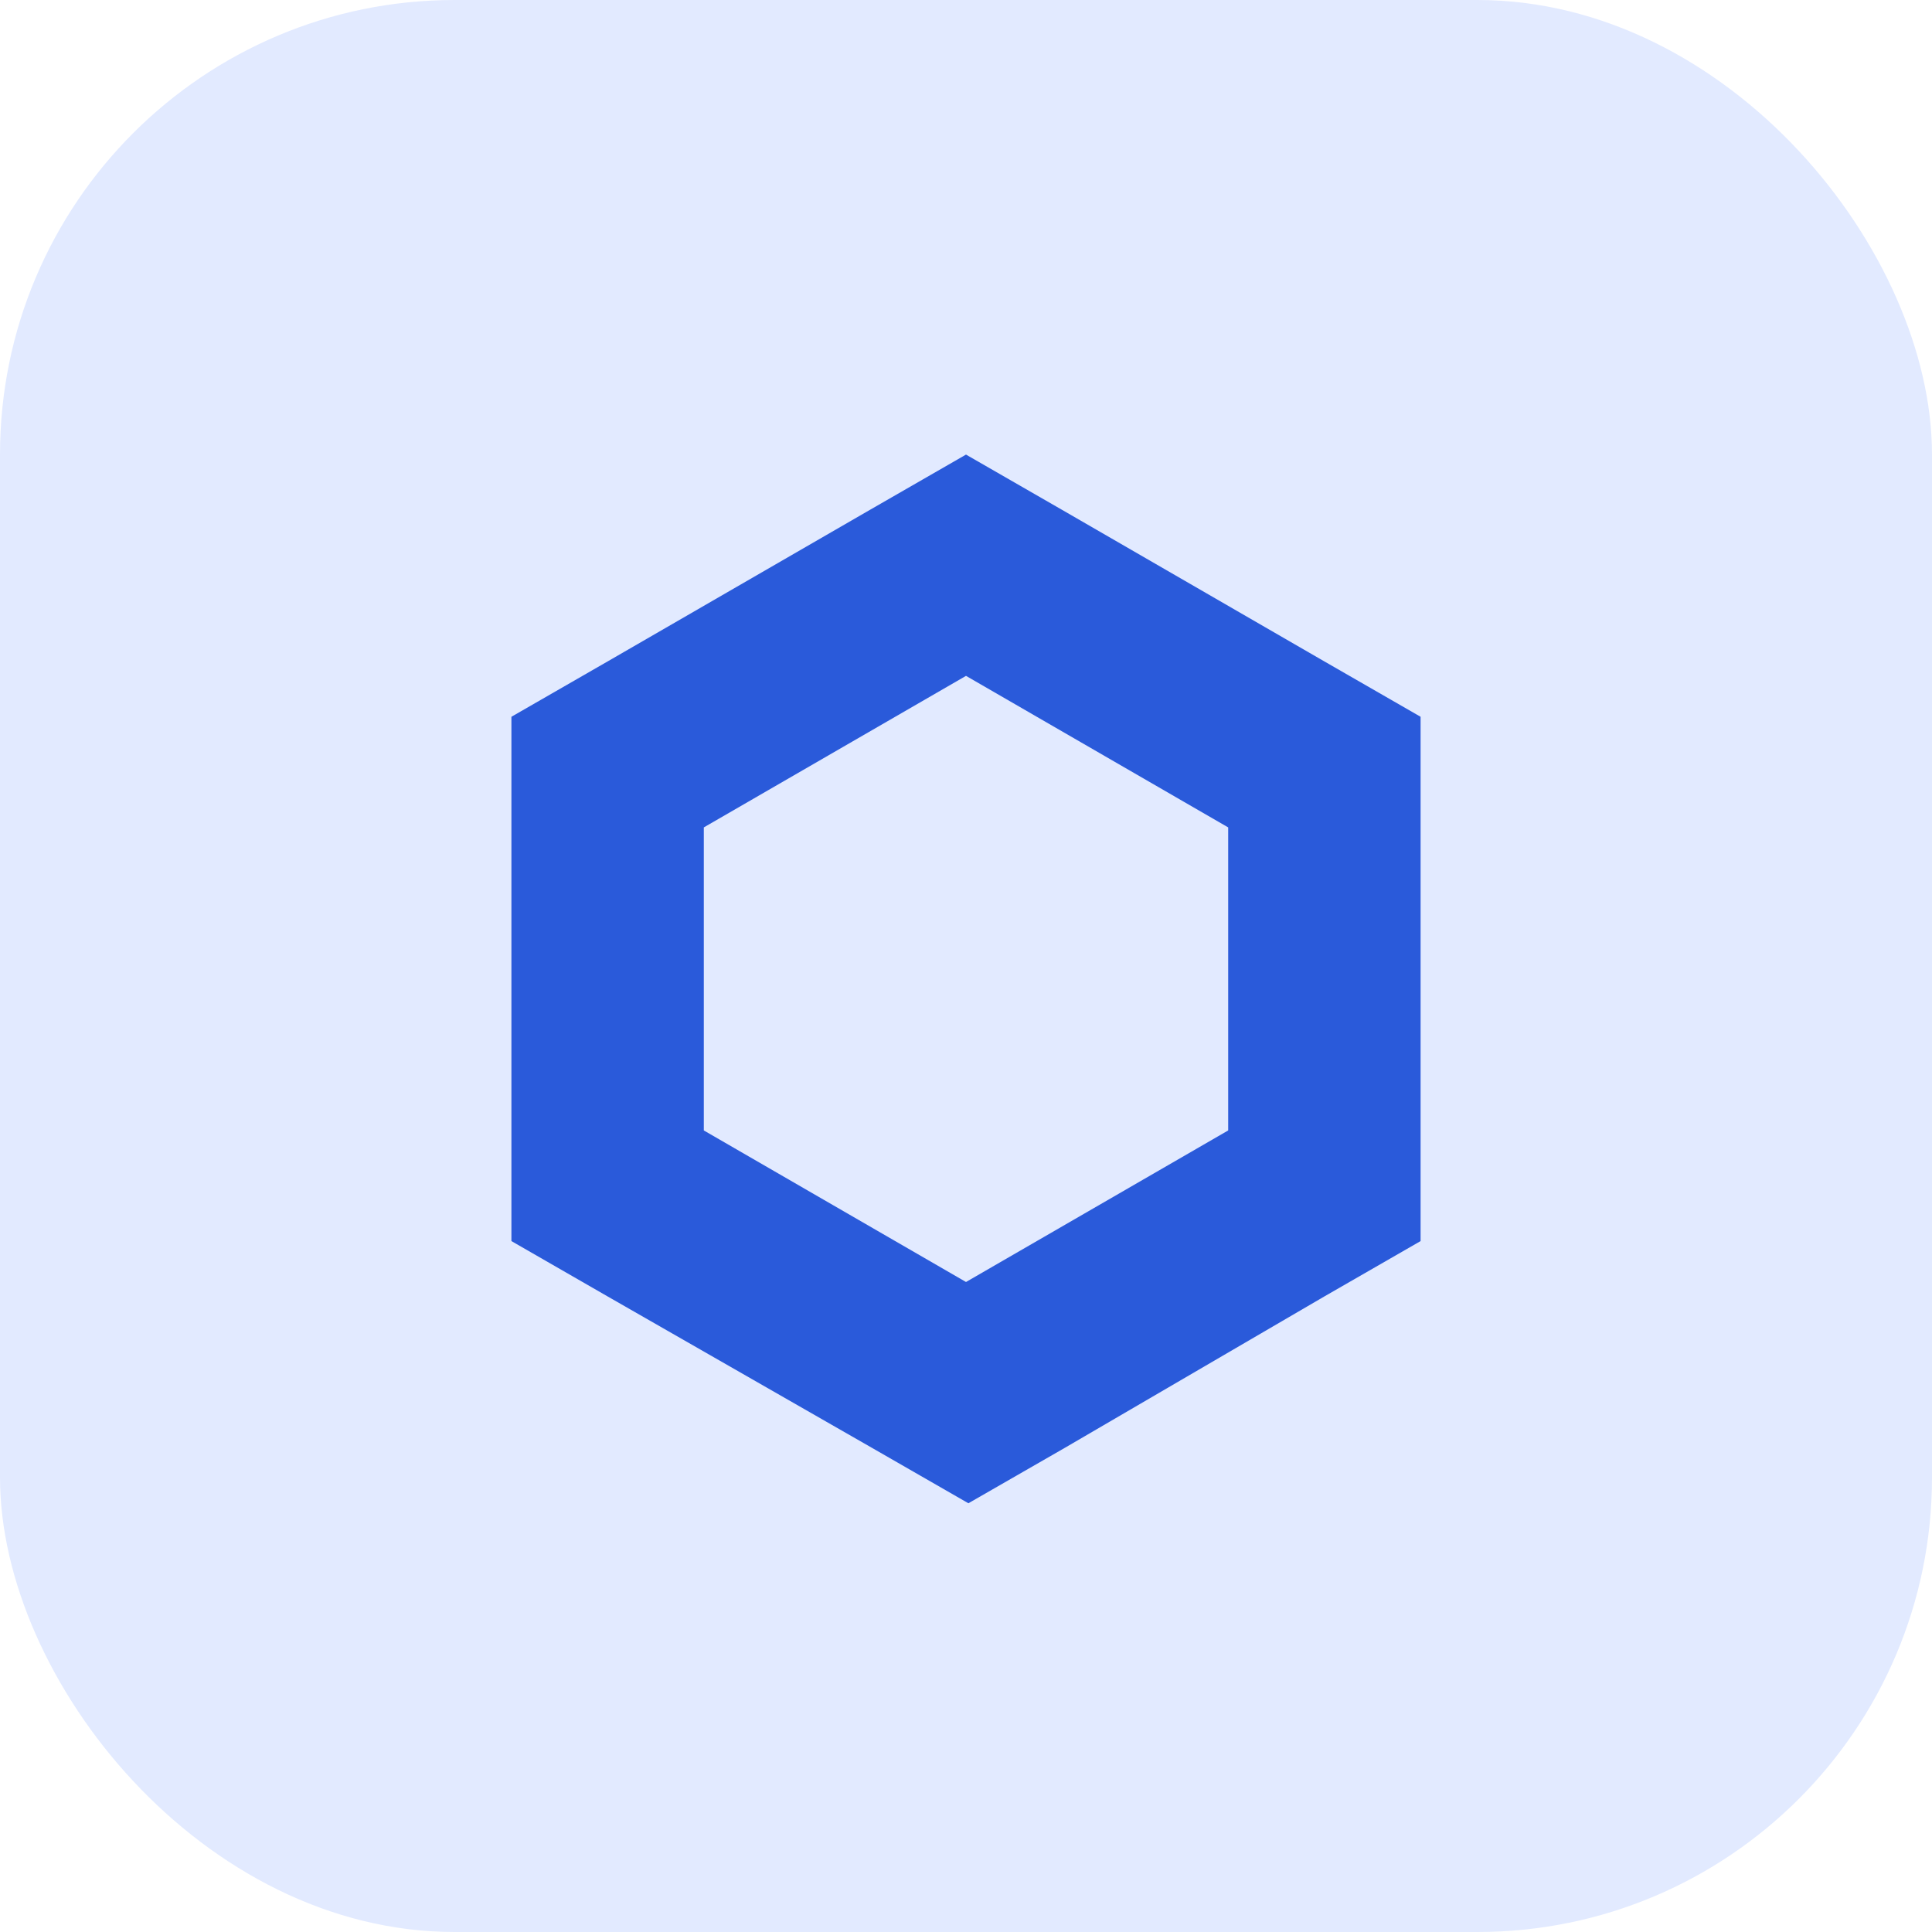
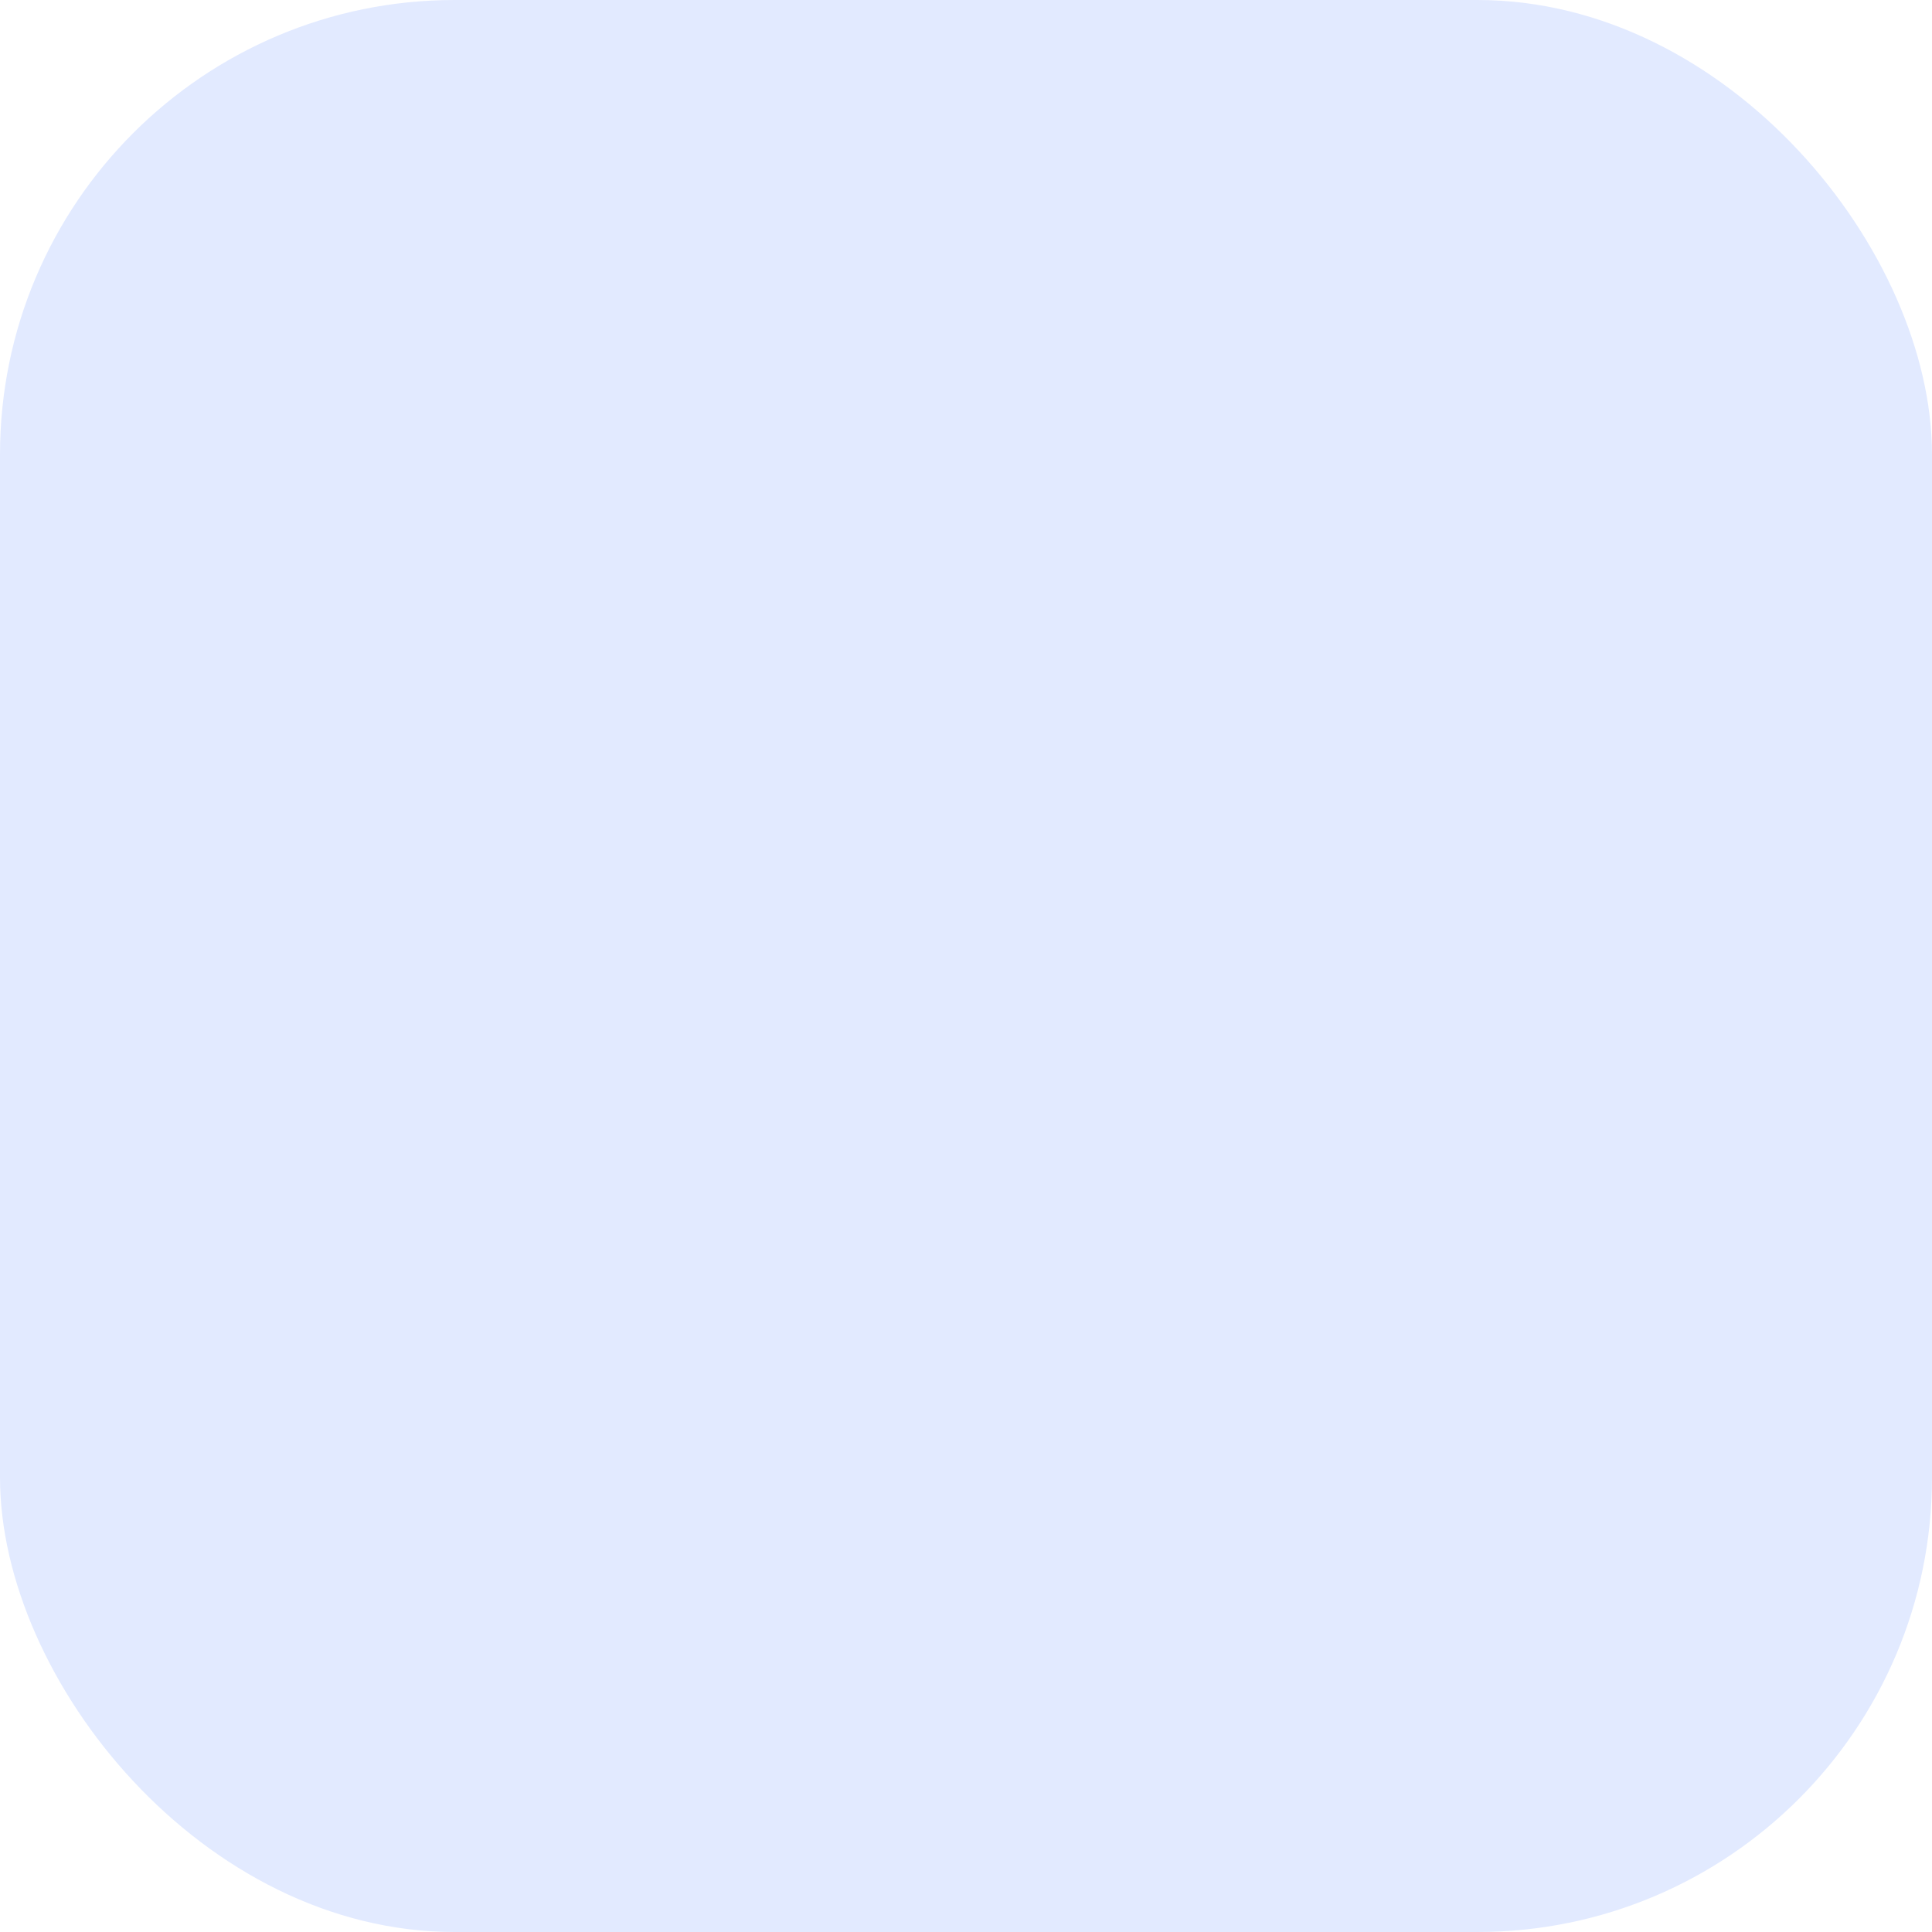
<svg xmlns="http://www.w3.org/2000/svg" width="34" height="34" viewBox="0 0 34 34" fill="none">
  <rect width="34" height="34" rx="8" fill="#E2EAFF" />
-   <path fill-rule="evenodd" clip-rule="evenodd" d="M15.307 8.974L17 8L18.693 8.974L23.307 11.64L25 12.614V21.841L23.307 22.815L18.735 25.482L17.042 26.455L15.349 25.482L10.693 22.815L9 21.841V12.614L10.693 11.64L15.307 8.974ZM12.386 14.561V19.894L17 22.561L21.614 19.894V14.561L17 11.894L12.386 14.561Z" fill="#2A5ADA" />
</svg>